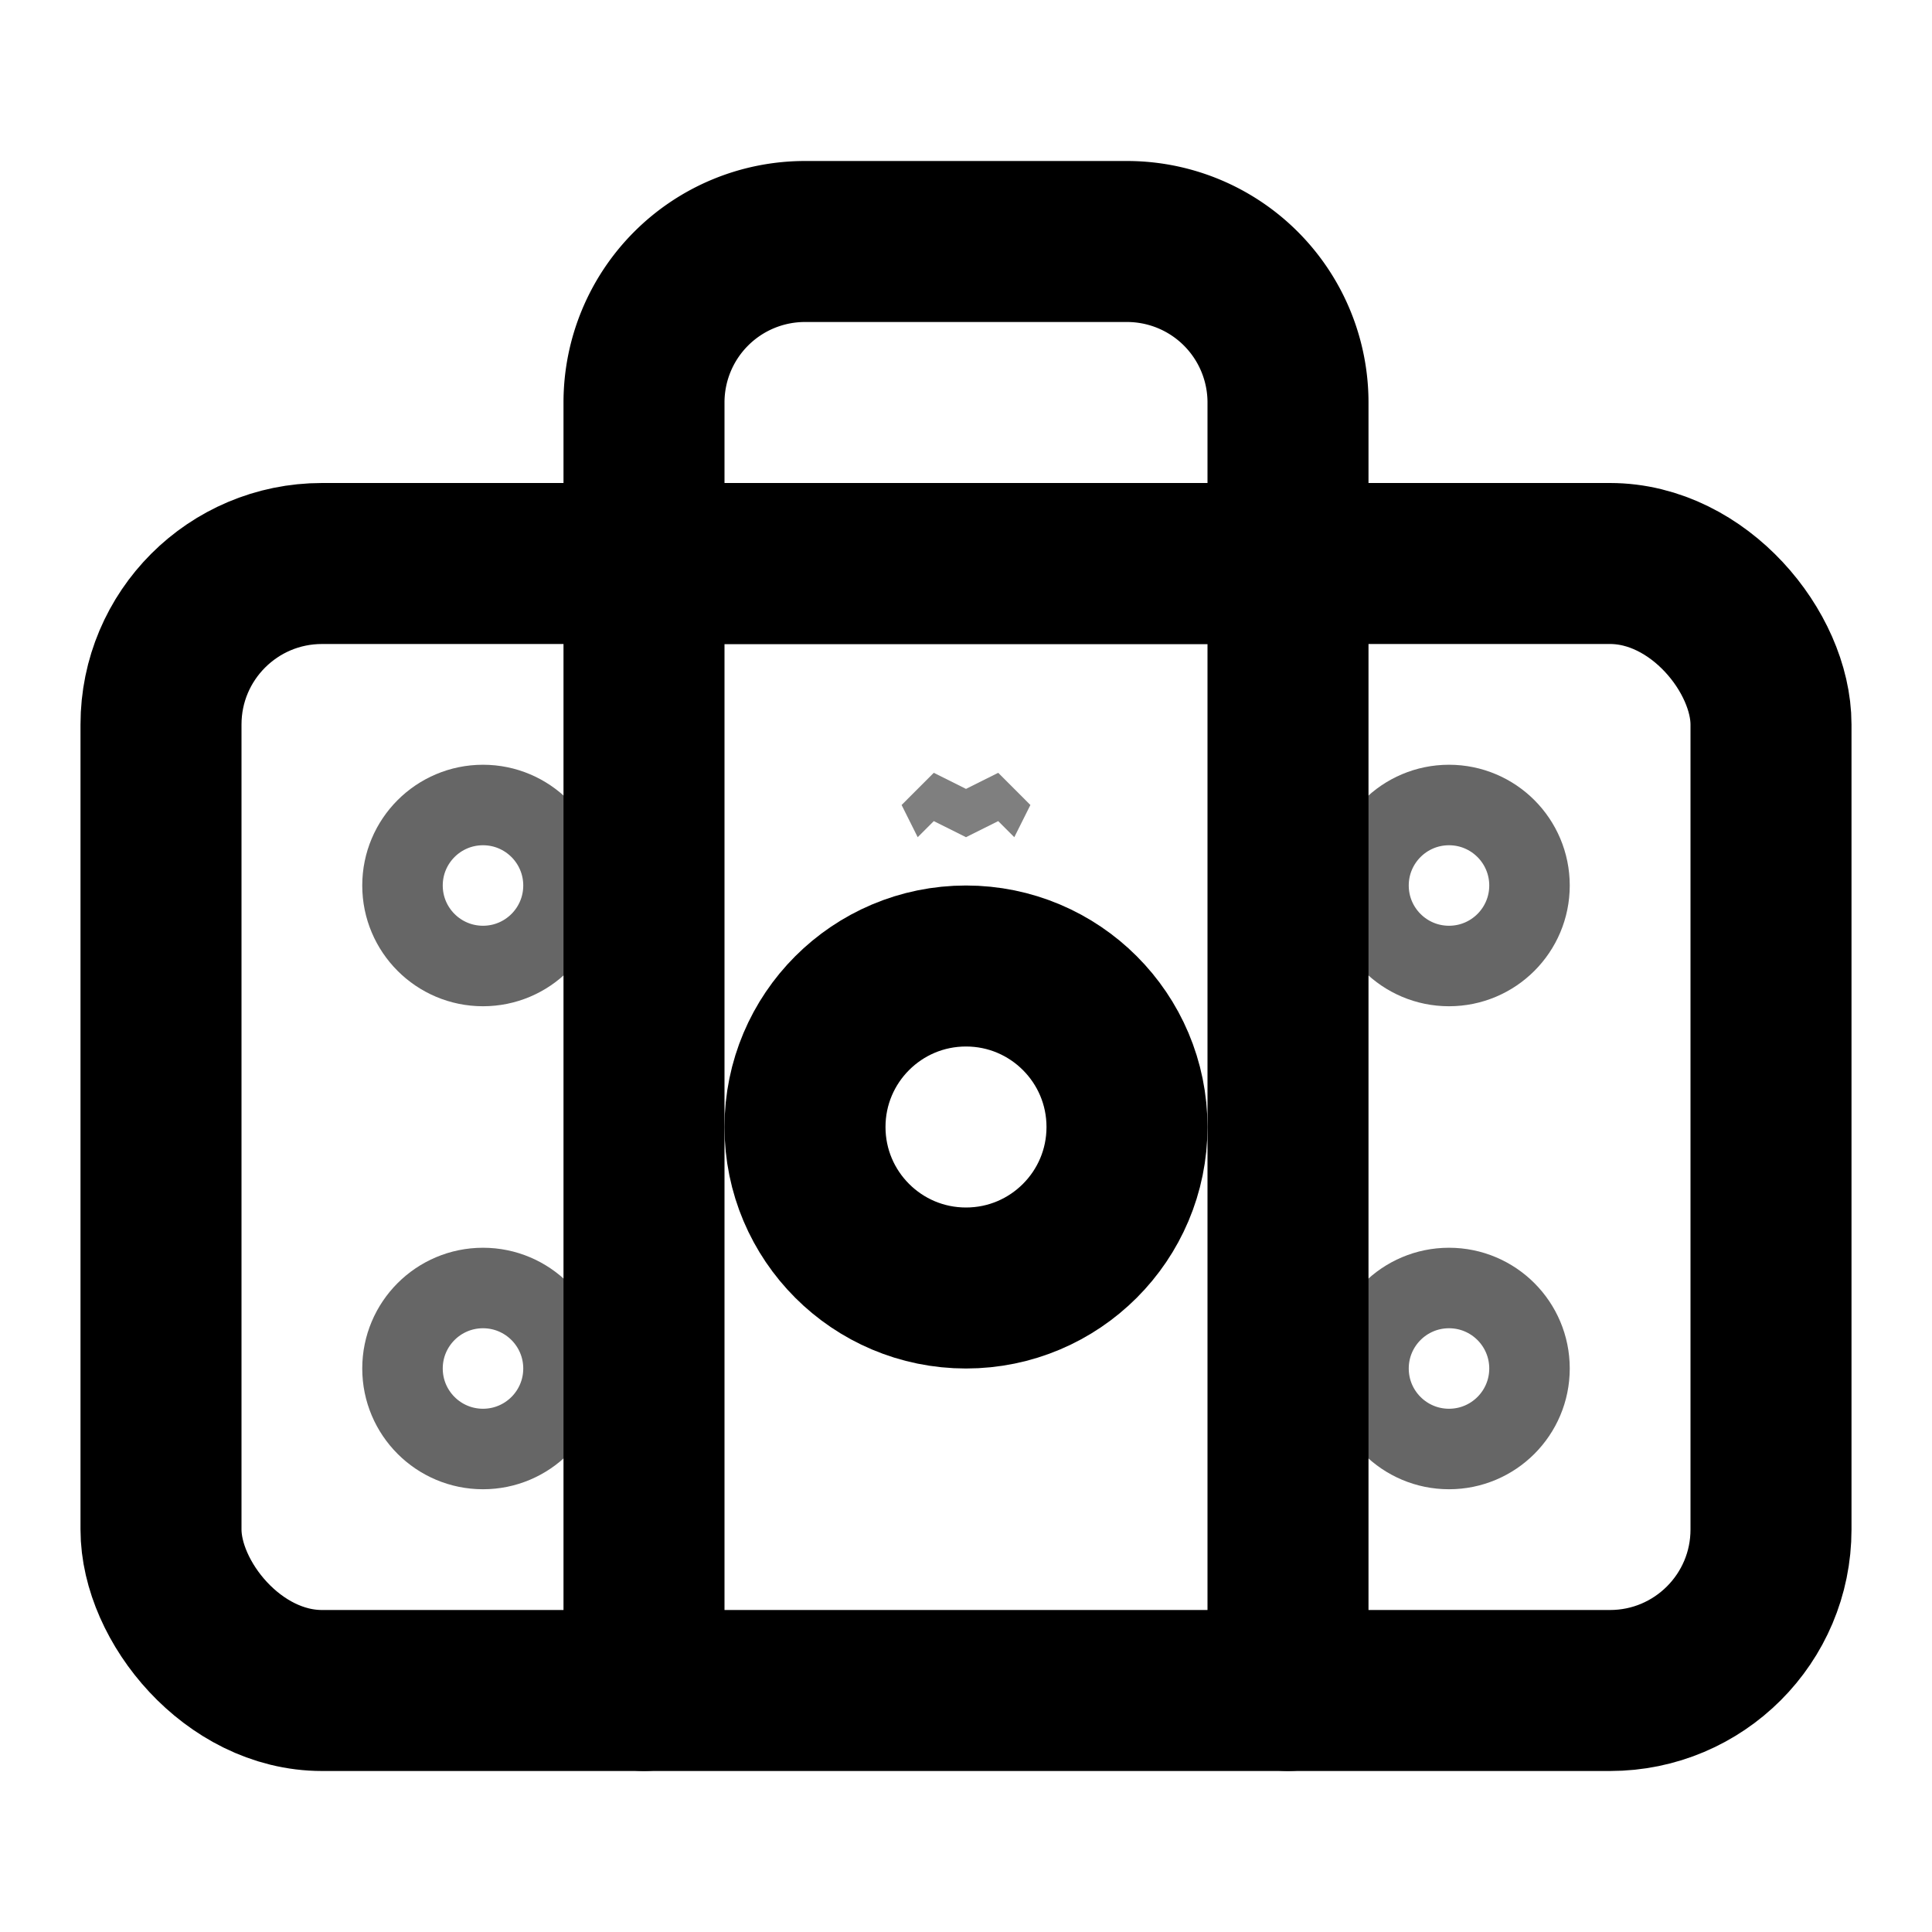
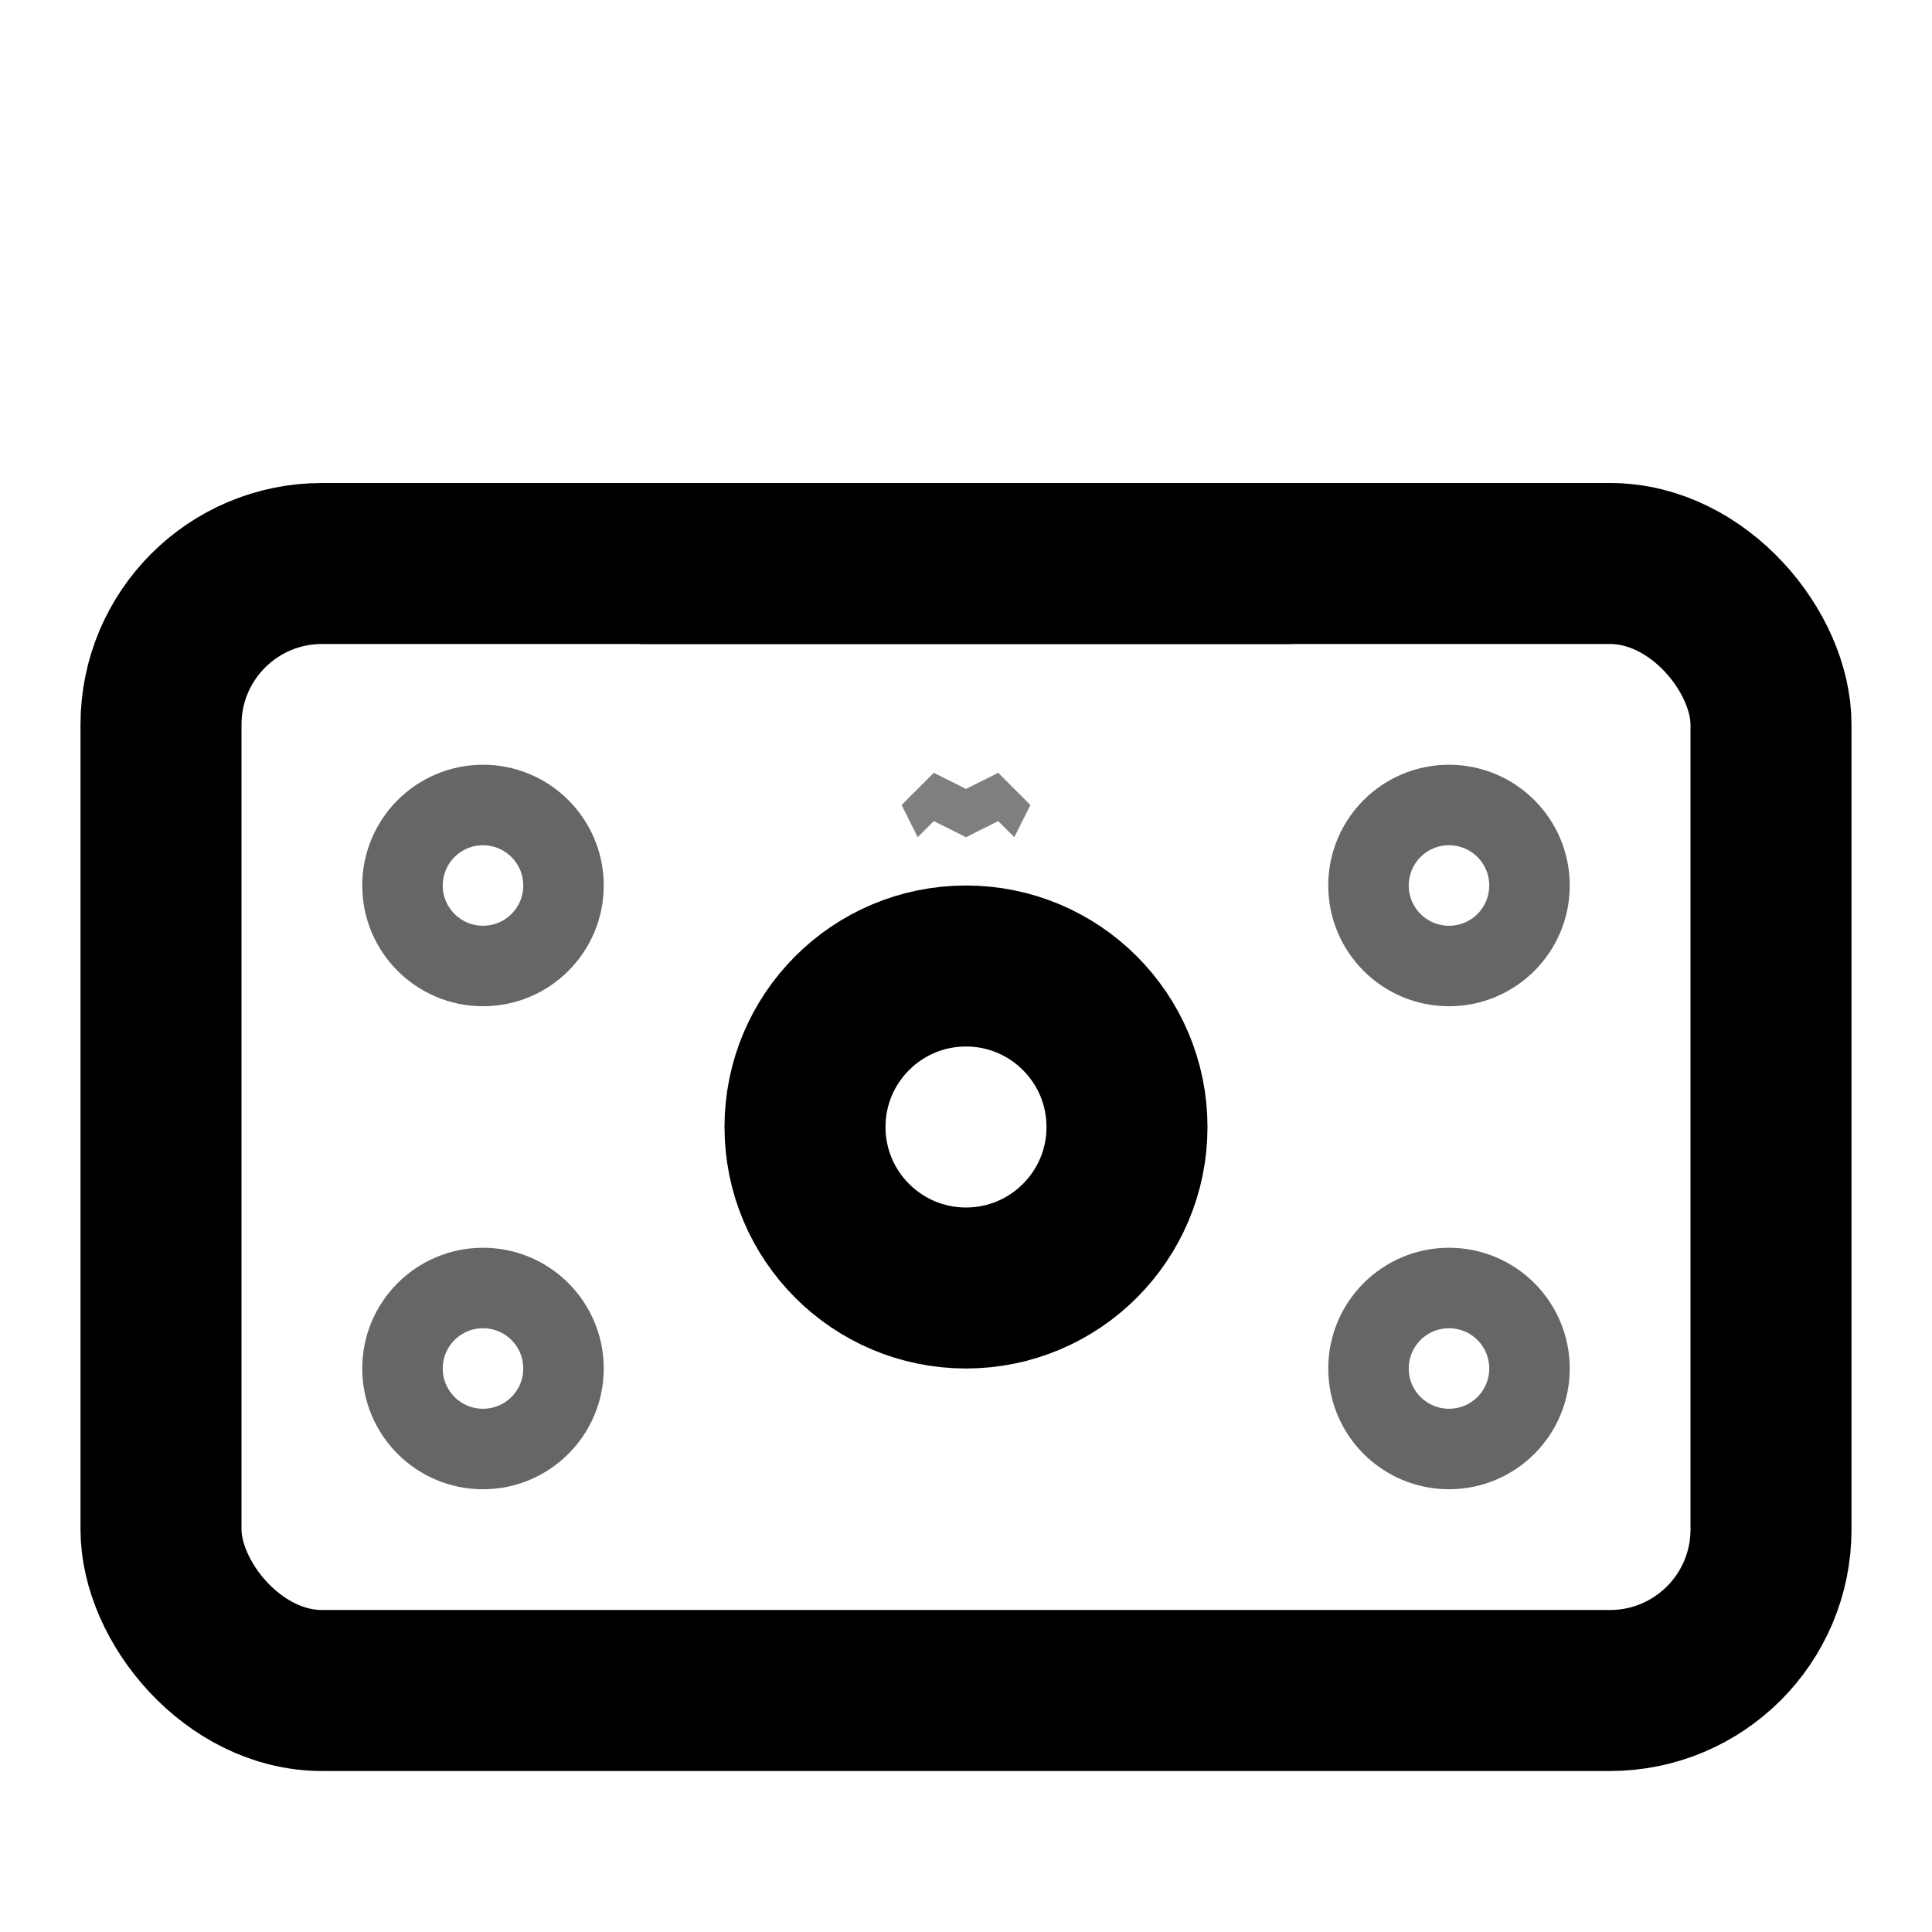
<svg xmlns="http://www.w3.org/2000/svg" width="24" height="24" viewBox="0 0 24 24" fill="none">
  <rect x="2" y="7" width="20" height="14" rx="2" ry="2" stroke="currentColor" stroke-width="2" fill="none" />
-   <path d="M16 21V5a2 2 0 0 0-2-2h-4a2 2 0 0 0-2 2v16" stroke="currentColor" stroke-width="2" fill="none" stroke-linecap="round" stroke-linejoin="round" />
  <path d="M8 7h8" stroke="currentColor" stroke-width="2" fill="none" stroke-linecap="round" stroke-linejoin="round" />
  <circle cx="12" cy="14" r="2" stroke="currentColor" stroke-width="2" fill="none" />
  <g transform="translate(12, 10)" fill="currentColor" opacity="0.5">
    <path d="M-2 0L-1 -1L0 -0.5L1 -1L2 0L1.5 1L1 0.5L0 1L-1 0.5L-1.5 1Z" transform="scale(0.4)" />
  </g>
  <g stroke="currentColor" stroke-width="1" fill="none" opacity="0.6">
    <circle cx="6" cy="11" r="1" />
    <circle cx="18" cy="11" r="1" />
    <circle cx="6" cy="17" r="1" />
    <circle cx="18" cy="17" r="1" />
  </g>
</svg>